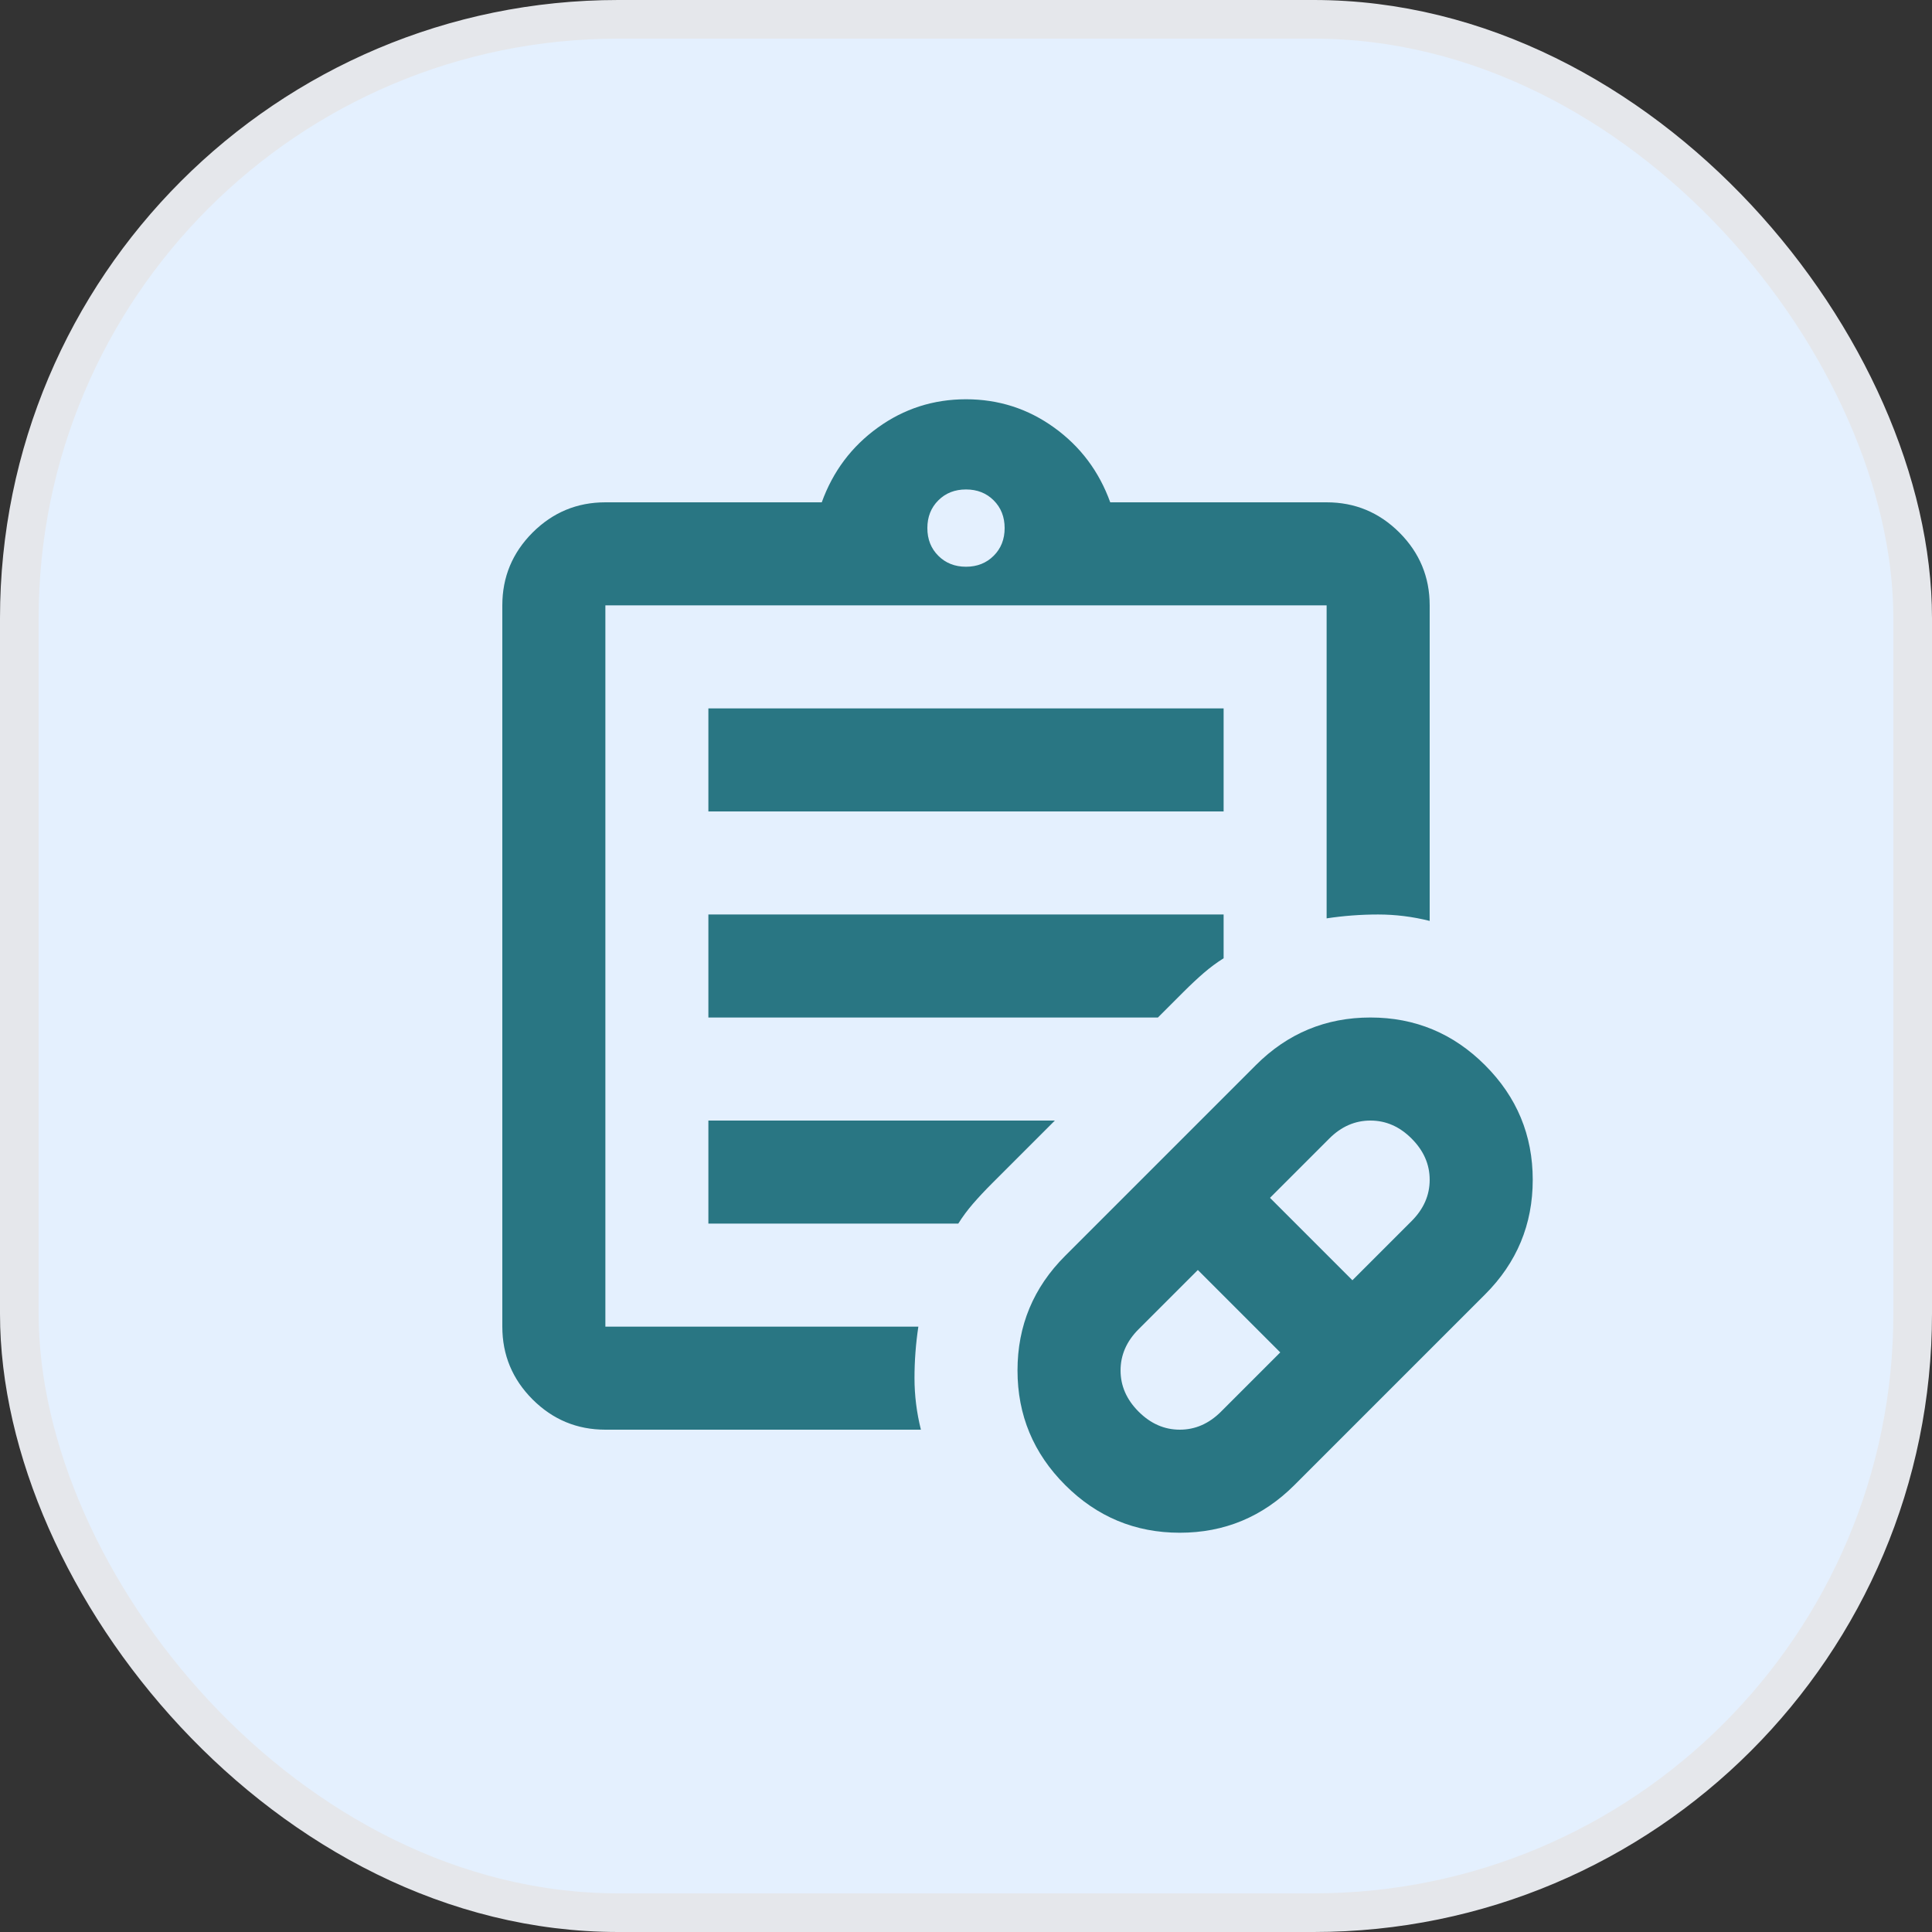
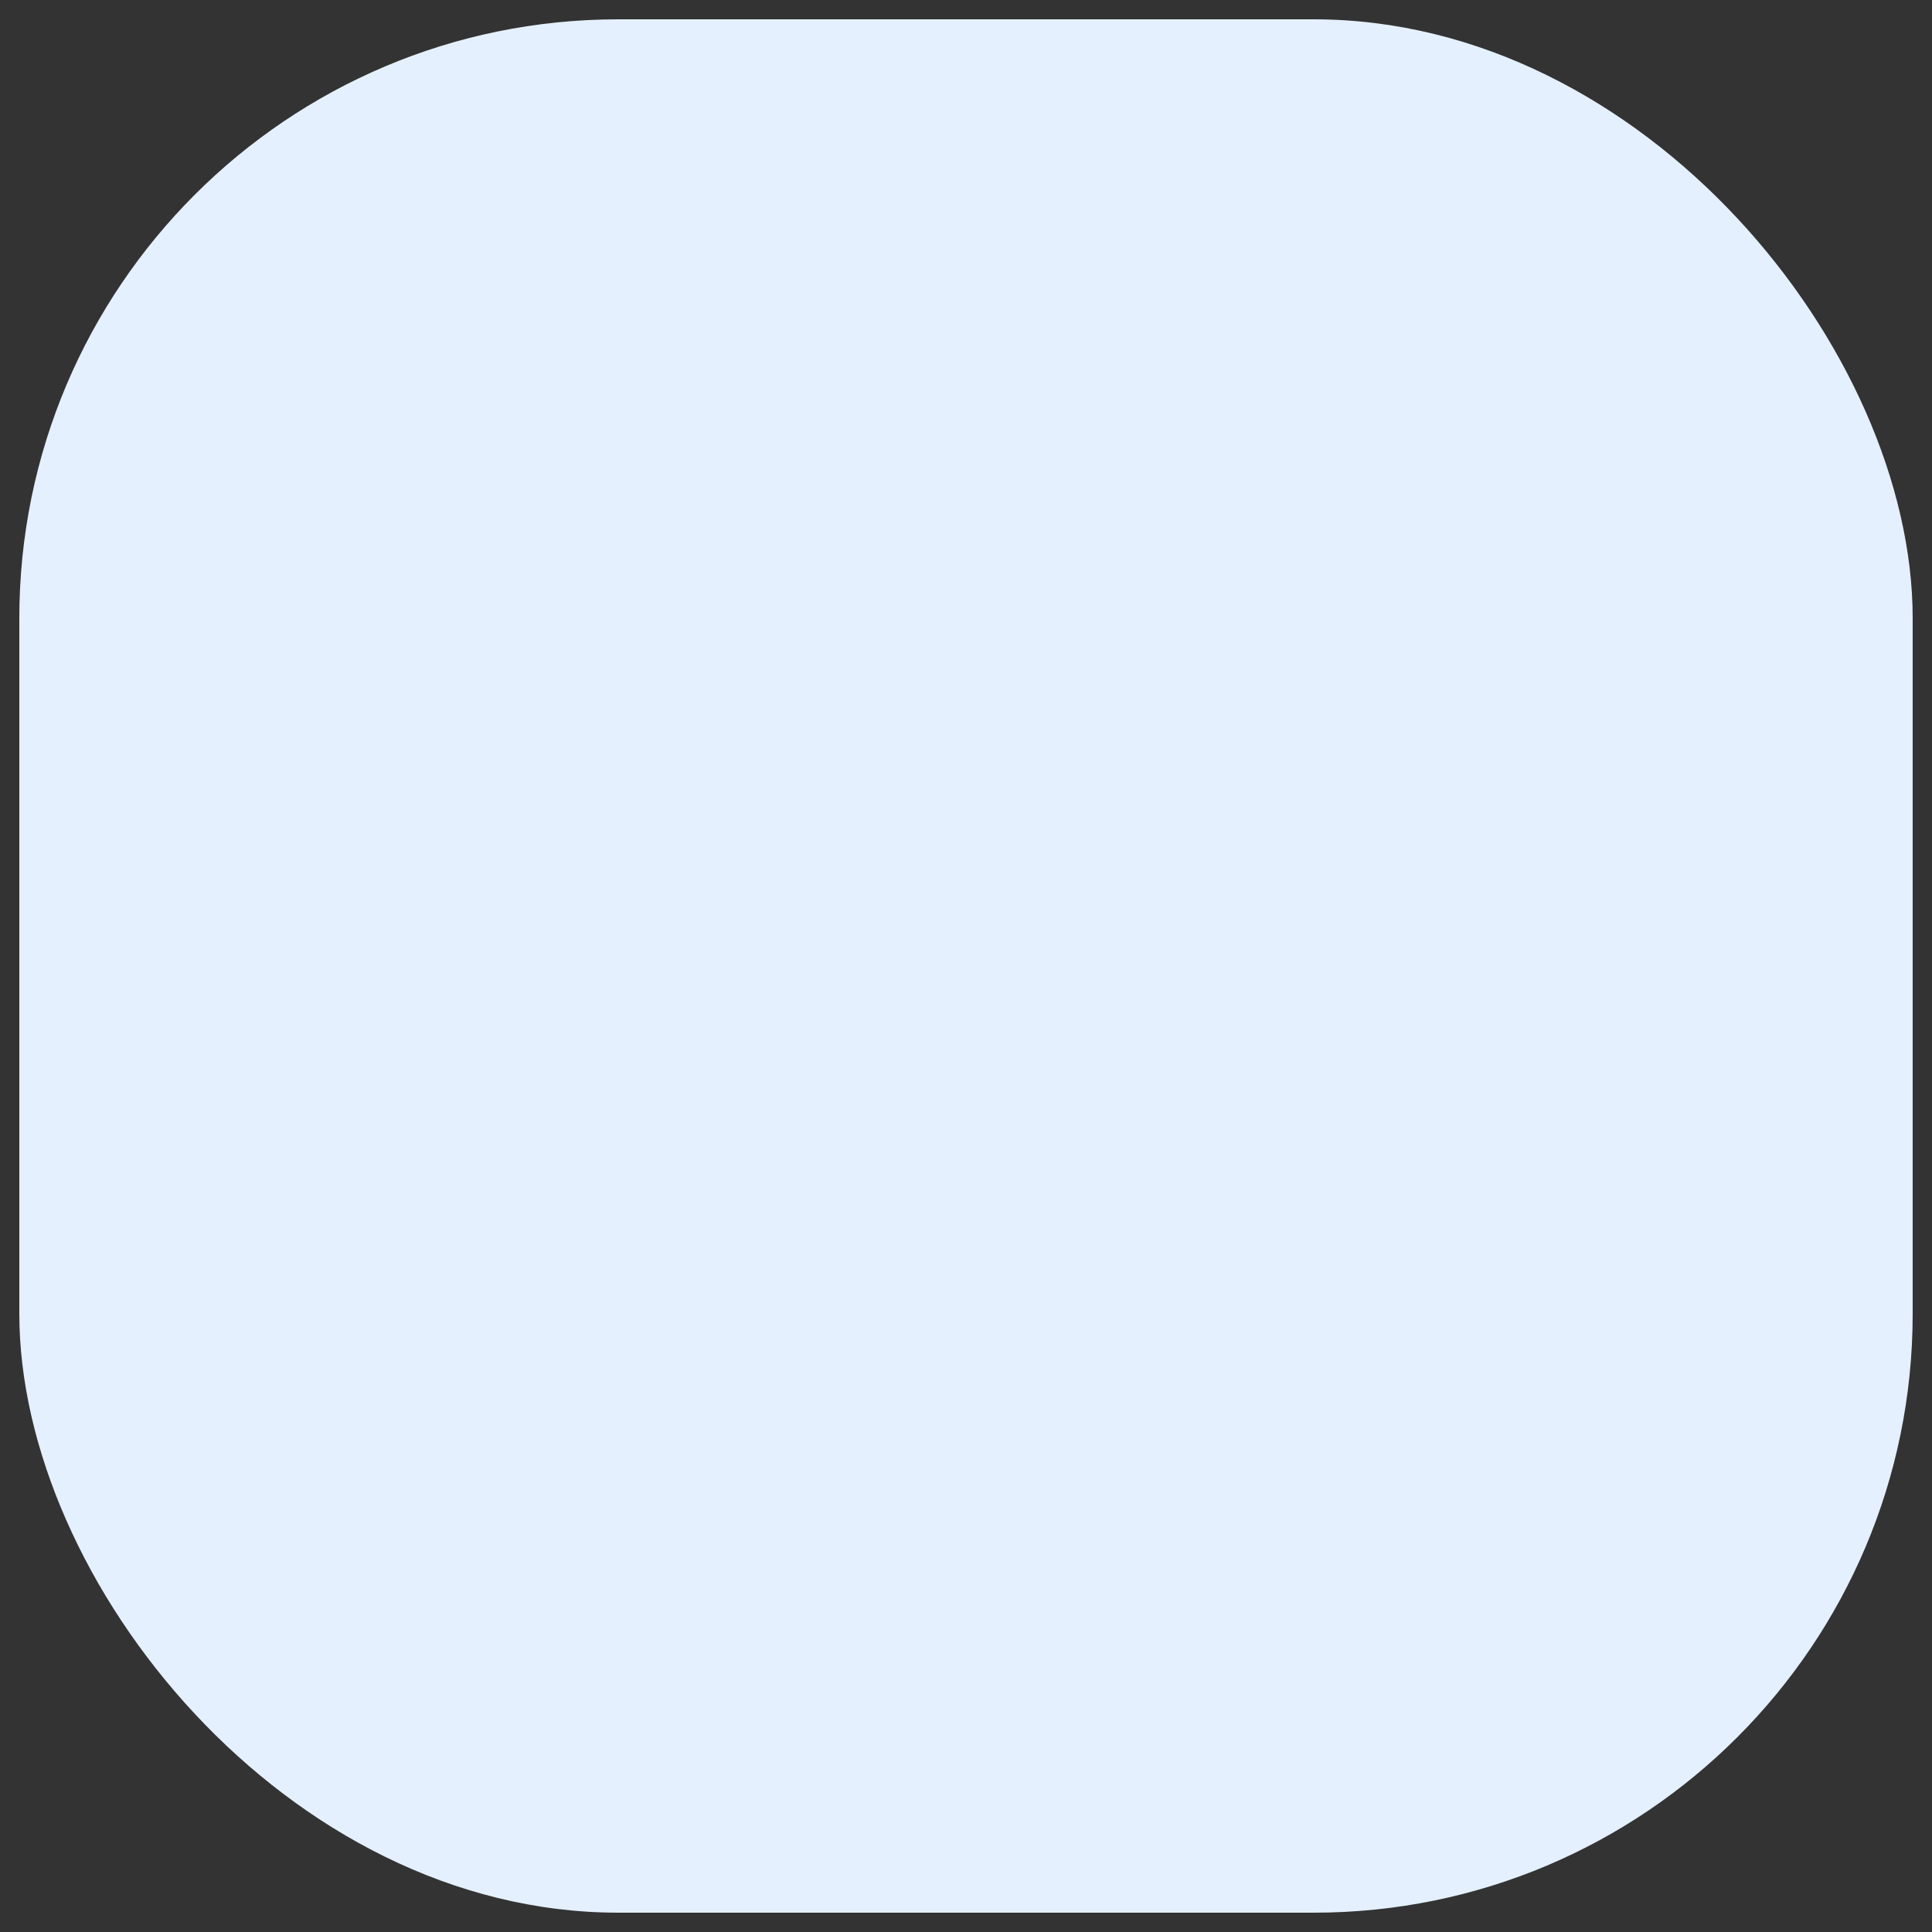
<svg xmlns="http://www.w3.org/2000/svg" width="50" height="50" viewBox="0 0 50 50" fill="none">
  <rect x="0" y="0" width="50" height="50" fill="#333333" stroke="none" />
  <rect x="0.5" y="0.5" width="49" height="49" rx="15.5" fill="#E4F0FE" />
-   <rect x="0.5" y="0.5" width="49" height="49" rx="15.5" stroke="#E5E7EB" />
  <mask id="mask0_155_2352" style="mask-type:alpha" maskUnits="userSpaceOnUse" x="9" y="9" width="32" height="32">
-     <rect x="9" y="9" width="32" height="32" fill="#D9D9D9" />
-   </mask>
+     </mask>
  <g mask="url(#mask0_155_2352)">
    <path d="M31.6 36.533L33.133 35L31 32.867L29.467 34.4C29.156 34.711 29 35.067 29 35.467C29 35.867 29.156 36.222 29.467 36.533C29.778 36.844 30.133 37 30.533 37C30.933 37 31.289 36.844 31.6 36.533ZM35 33.133L36.533 31.6C36.844 31.289 37 30.933 37 30.533C37 30.133 36.844 29.778 36.533 29.467C36.222 29.155 35.867 29 35.467 29C35.067 29 34.711 29.155 34.4 29.467L32.867 31L35 33.133ZM33.5 38.433C32.678 39.255 31.689 39.667 30.533 39.667C29.378 39.667 28.389 39.255 27.567 38.433C26.744 37.611 26.333 36.622 26.333 35.467C26.333 34.311 26.744 33.322 27.567 32.5L32.5 27.567C33.322 26.744 34.311 26.333 35.467 26.333C36.622 26.333 37.611 26.744 38.433 27.567C39.256 28.389 39.667 29.378 39.667 30.533C39.667 31.689 39.256 32.678 38.433 33.5L33.5 38.433ZM15.667 37C14.933 37 14.306 36.739 13.783 36.217C13.261 35.694 13 35.067 13 34.333V15.667C13 14.933 13.261 14.306 13.783 13.783C14.306 13.261 14.933 13 15.667 13H21.267C21.556 12.2 22.039 11.556 22.717 11.067C23.394 10.578 24.156 10.333 25 10.333C25.844 10.333 26.606 10.578 27.283 11.067C27.961 11.556 28.444 12.2 28.733 13H34.333C35.067 13 35.694 13.261 36.217 13.783C36.739 14.306 37 14.933 37 15.667V23.833C36.556 23.722 36.111 23.667 35.667 23.667C35.222 23.667 34.778 23.7 34.333 23.767V15.667H15.667V34.333H23.767C23.7 34.778 23.667 35.222 23.667 35.667C23.667 36.111 23.722 36.556 23.833 37H15.667ZM25 14.667C25.289 14.667 25.528 14.572 25.717 14.383C25.906 14.194 26 13.956 26 13.667C26 13.378 25.906 13.139 25.717 12.95C25.528 12.761 25.289 12.667 25 12.667C24.711 12.667 24.472 12.761 24.283 12.95C24.094 13.139 24 13.378 24 13.667C24 13.956 24.094 14.194 24.283 14.383C24.472 14.572 24.711 14.667 25 14.667ZM18.333 21V18.333H31.667V21H18.333ZM18.333 26.333V23.667H31.667V24.8C31.489 24.911 31.317 25.039 31.15 25.183C30.983 25.328 30.811 25.489 30.633 25.667L29.967 26.333H18.333ZM18.333 31.667V29H27.3L25.667 30.633C25.489 30.811 25.328 30.983 25.183 31.15C25.039 31.317 24.911 31.489 24.8 31.667H18.333Z" fill="#297683" />
  </g>
</svg>